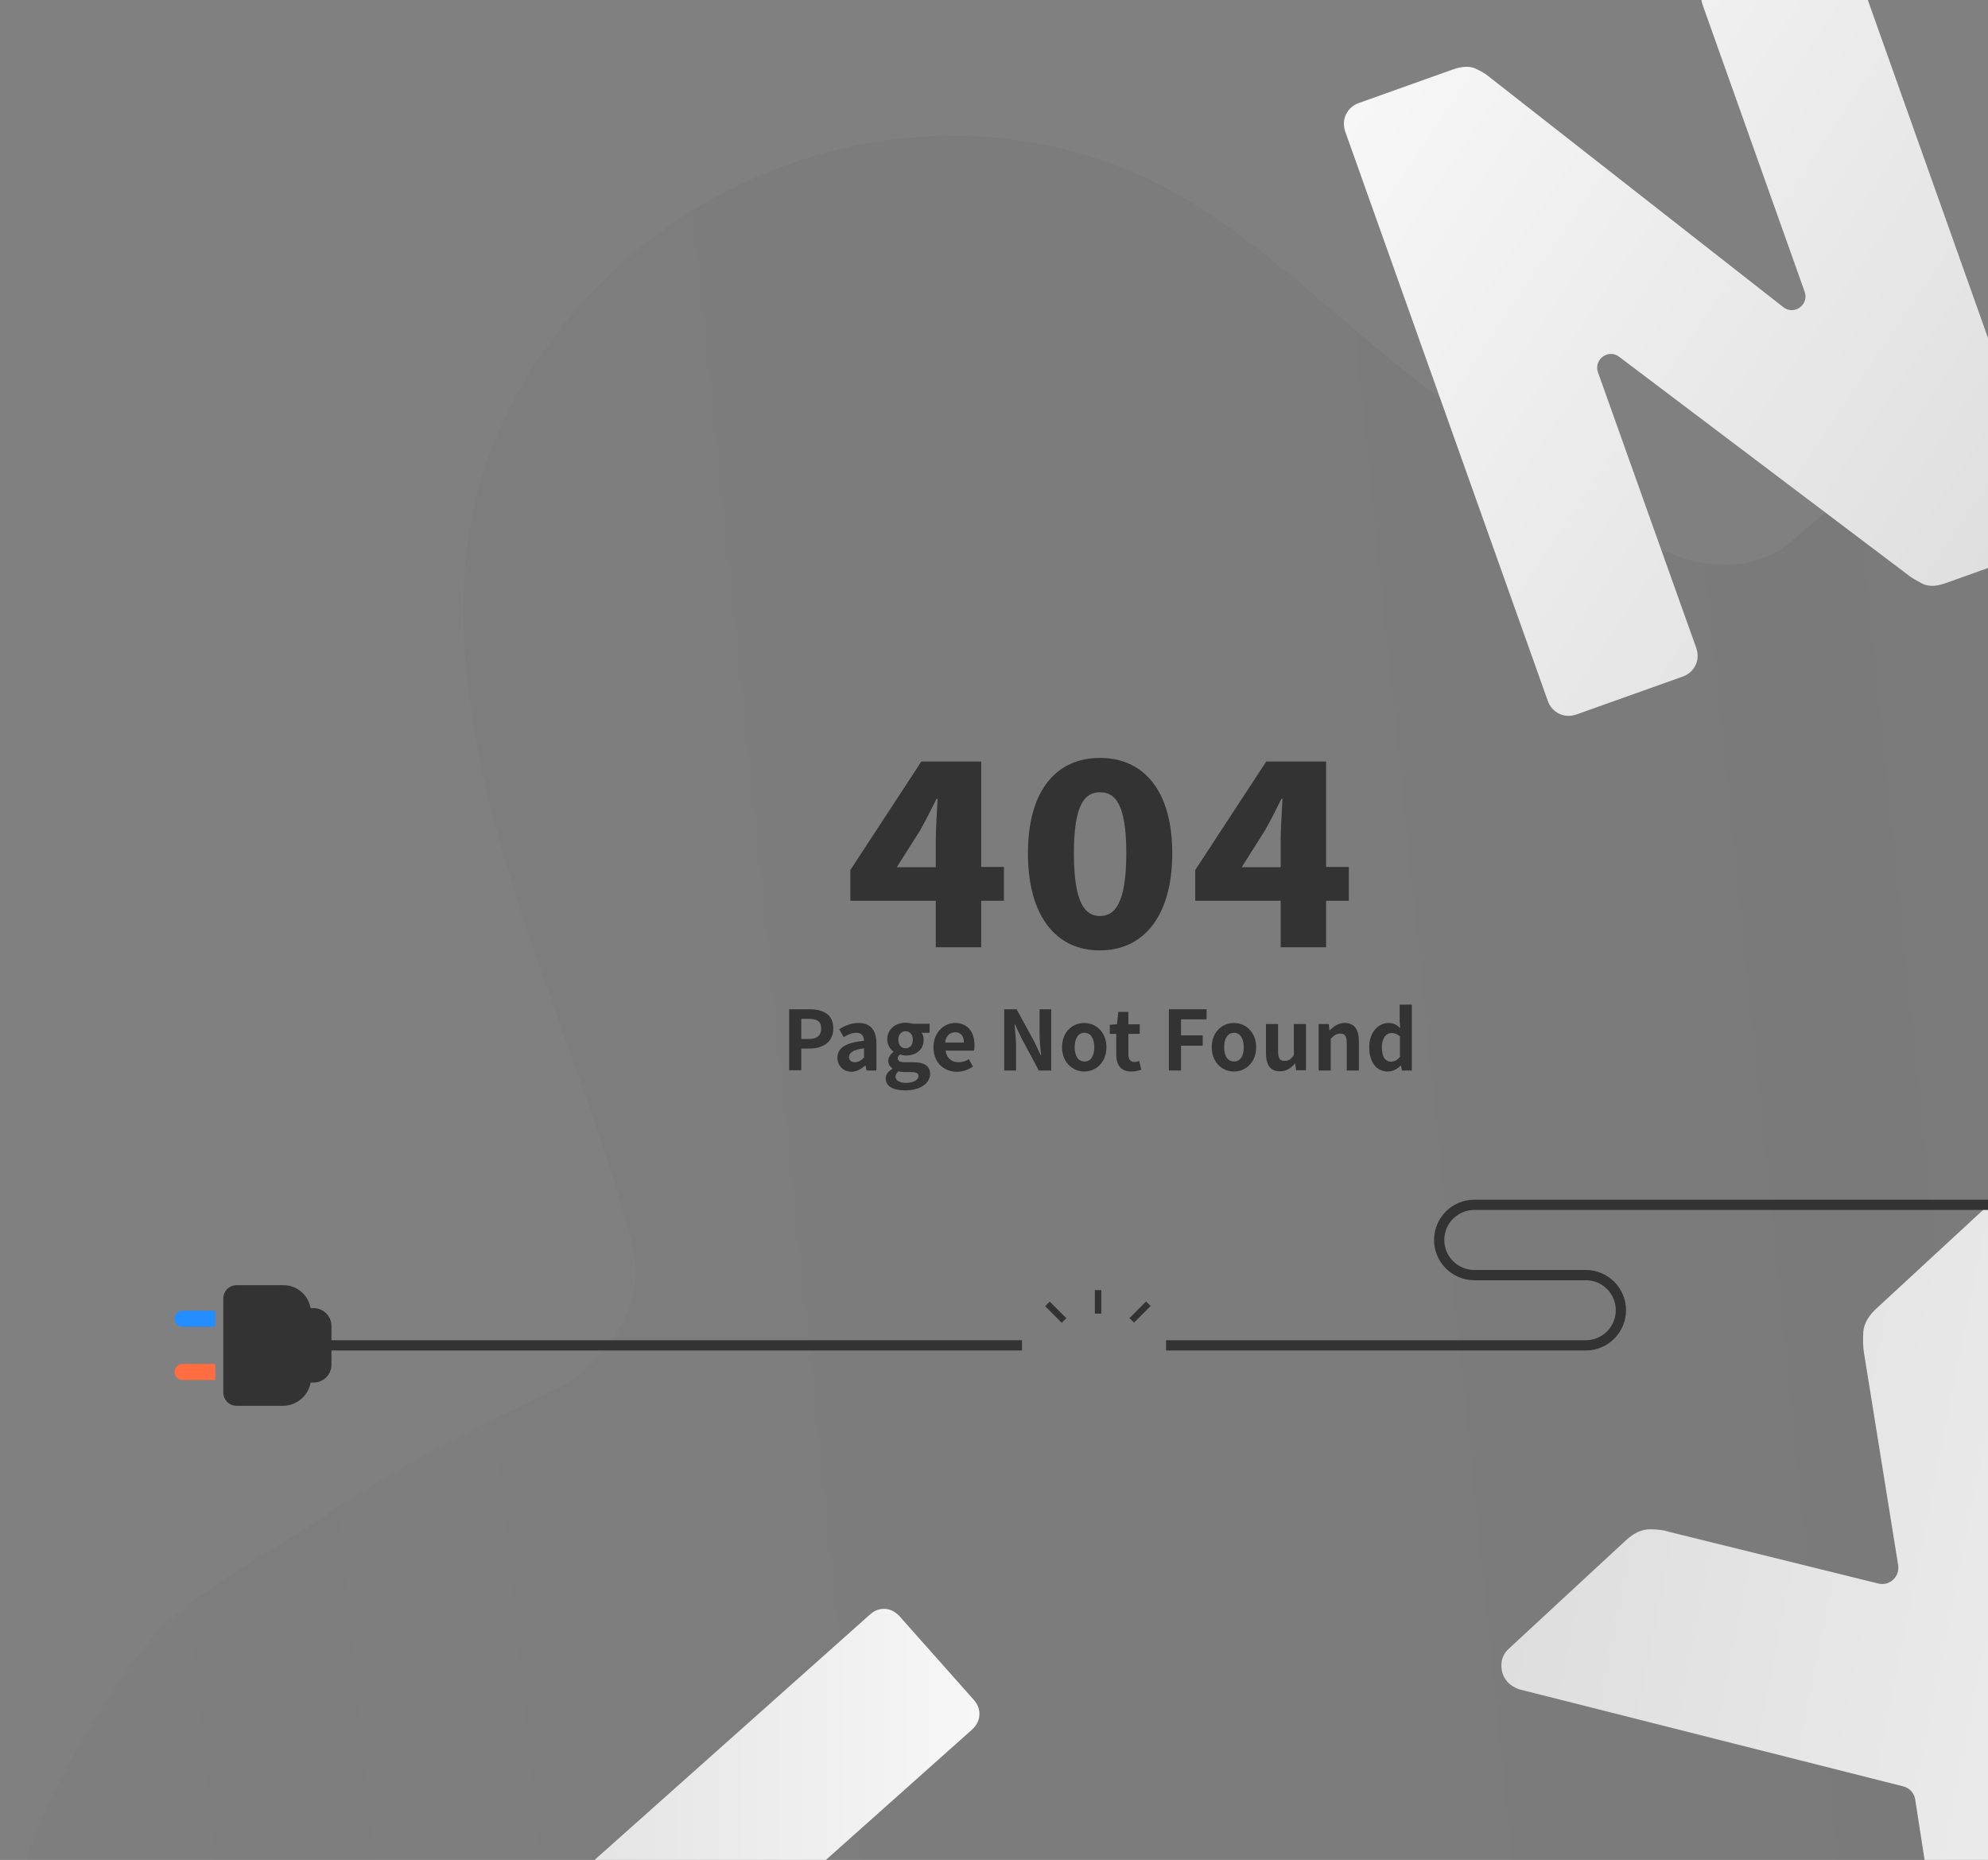
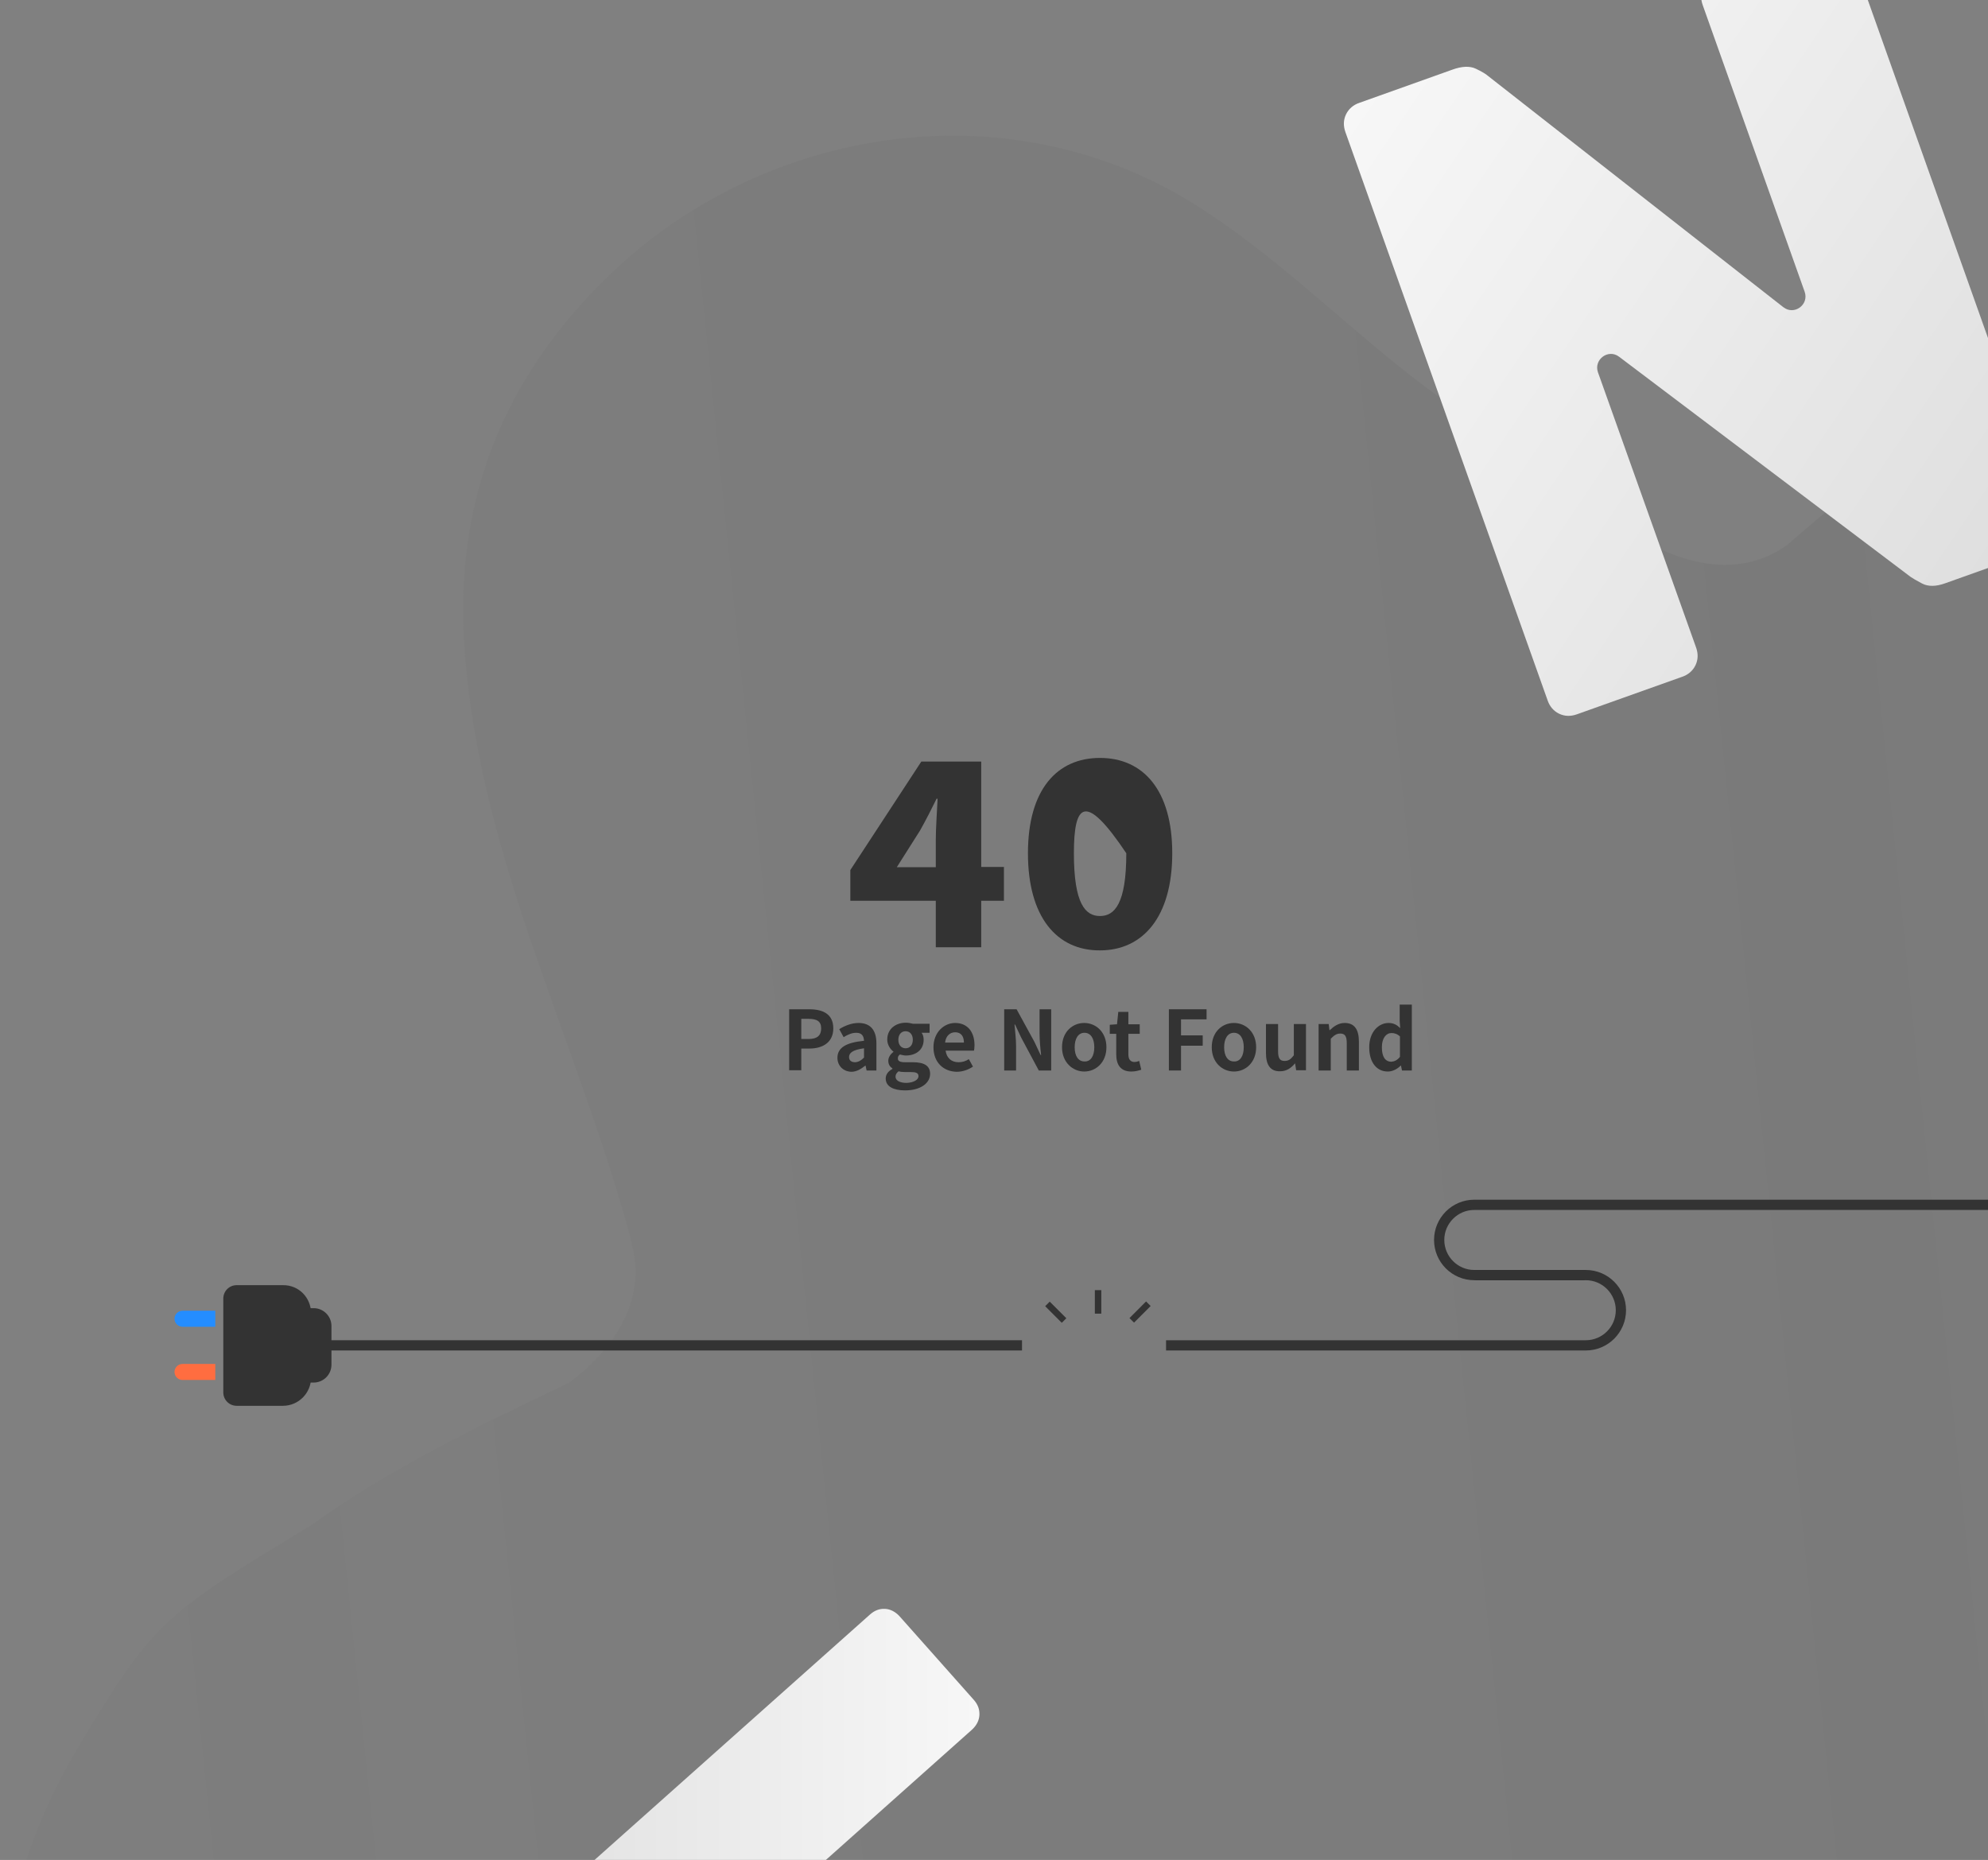
<svg xmlns="http://www.w3.org/2000/svg" width="745" height="697" viewBox="0 0 745 697" fill="none">
  <rect x="0" y="0" width="745" height="697" fill="#808080" stroke="none" />
  <g clip-path="url(#clip0_206_17662)">
    <mask id="mask0_206_17662" style="mask-type:luminance" maskUnits="userSpaceOnUse" x="-3" y="-3" width="752" height="703">
      <path d="M748.289 -2.904H-2.902V699.904H748.289V-2.904Z" fill="white" />
    </mask>
    <g mask="url(#mask0_206_17662)">
      <path d="M759.124 1193.32C803.334 1125.36 807.591 1036.01 839.999 963.603C849.093 943.273 856.638 934.174 881.404 937.562C926.485 943.757 978.628 954.987 1024.19 955.471C1090.46 956.245 1144.64 934.755 1190.1 880.447C1274.56 779.672 1245.34 675.606 1163.89 607.358C1127.32 576.671 1067.73 536.303 1032.61 504.067C1032.32 503.679 1031.93 503.292 1031.64 503.002C1016.36 487.126 1041.99 447.629 1046.15 435.335C1059.89 406.777 1070.63 376.961 1081.75 347.338C1111.36 269.119 1114.45 193.03 1068.69 118.393C1025.45 47.725 964.311 18.877 883.242 35.237C828.293 46.273 787.759 78.025 753.029 119.942C730.876 146.66 707.755 172.604 680.861 194.676C677.281 197.677 673.508 200.872 669.832 204.163C647.195 220.523 620.785 205.809 612.949 200.678C612.175 200.194 611.401 199.613 610.724 199.129C585.378 181.607 560.032 164.279 535.363 145.886C504.696 123.04 477.705 94.773 445.297 75.121C376.708 33.592 286.642 47.047 228.598 102.904C188.547 141.433 169.973 187.609 174.133 243.853C179.744 321.491 216.409 390.223 236.24 463.795C236.434 464.667 236.627 465.538 236.821 466.506C243.98 493.612 220.472 512.973 213.023 518.297C178.97 534.464 145.594 550.824 116.959 571.346C61.914 604.744 57.754 607.164 29.506 654.502C-10.158 720.717 -7.062 788.191 33.375 852.373C74.2 917.136 137.468 946.855 211.475 939.111C256.749 934.367 301.734 930.398 347.105 928.075C375.063 928.172 389.284 957.504 391.219 961.957C401.474 993.322 412.018 1024.59 421.209 1056.25C431.56 1091.97 435.816 1129.91 449.457 1164.28C478.286 1236.98 556.065 1279.67 633.941 1270.57C687.633 1264.28 729.134 1239.4 759.124 1193.32Z" fill="url(#paint0_linear_206_17662)" />
    </g>
    <mask id="mask1_206_17662" style="mask-type:luminance" maskUnits="userSpaceOnUse" x="-3" y="-3" width="752" height="703">
      <path d="M748.289 -2.904H-2.902V699.904H748.289V-2.904Z" fill="white" />
    </mask>
    <g mask="url(#mask1_206_17662)">
      <path d="M590.988 267.667C588.57 268.539 586.345 268.442 584.313 267.474C582.282 266.506 580.734 264.763 579.96 262.44L504.212 49.564C503.341 47.144 503.438 44.918 504.406 42.885C505.373 40.852 507.114 39.303 509.436 38.529L544.166 26.137C547.842 24.782 550.841 24.685 553.066 25.75C555.291 26.815 556.742 27.686 557.516 28.364L668.284 115.102C672.347 118.296 677.958 114.231 676.314 109.39L638.101 1.936C637.23 -0.484 637.327 -2.711 638.295 -4.743C639.262 -6.776 641.003 -8.325 643.325 -9.1L682.602 -23.04C685.02 -23.911 687.245 -23.814 689.277 -22.846C691.309 -21.878 692.76 -20.136 693.63 -17.812L769.282 194.966C770.055 197.193 769.959 199.323 768.991 201.549C768.024 203.776 766.379 205.228 763.961 206.099L728.941 218.587C725.458 219.845 722.556 219.845 720.331 218.684C718.106 217.522 716.655 216.651 715.977 216.167L606.757 133.688C602.694 130.591 597.18 134.753 598.824 139.497L635.586 242.595C636.457 245.015 636.36 247.241 635.392 249.274C634.425 251.307 632.684 252.856 630.362 253.631L590.988 267.667Z" fill="url(#paint1_linear_206_17662)" />
    </g>
    <mask id="mask2_206_17662" style="mask-type:luminance" maskUnits="userSpaceOnUse" x="-3" y="-3" width="752" height="703">
-       <path d="M748.289 -2.904H-2.902V699.904H748.289V-2.904Z" fill="white" />
-     </mask>
+       </mask>
    <g mask="url(#mask2_206_17662)">
      <path d="M756.416 834.561C754.578 836.206 752.45 837.078 749.935 836.981C747.419 836.884 745.388 836.013 743.937 834.367C743.356 833.786 742.872 833.109 742.582 832.237C742.195 831.463 742.002 830.592 741.808 829.624L717.72 674.347C717.333 671.927 715.592 669.991 713.173 669.41L569.126 633.012C567.385 632.334 565.934 631.463 564.87 630.204C563.419 628.558 562.645 626.526 562.645 624.105C562.645 621.685 563.515 619.652 565.353 617.91L609.274 577.252C612.273 574.444 615.271 573.089 618.367 573.089C621.366 573.089 623.785 573.476 625.526 574.057L703.886 593.418C708.143 594.483 712.012 590.804 711.335 586.545L698.468 506.583C698.178 504.647 698.081 502.13 698.275 499.129C698.468 496.128 700.113 493.224 703.112 490.417L744.614 452.082C746.452 450.436 748.58 449.565 751.095 449.662C753.611 449.759 755.642 450.63 757.093 452.276C758.448 453.728 759.125 455.277 759.222 457.019L783.6 603.583C783.987 606.003 785.825 607.939 788.244 608.52L941.868 644.435C942.835 644.628 943.609 645.015 944.287 645.596C944.964 646.08 945.544 646.661 946.125 647.242C947.576 648.888 948.35 650.921 948.35 653.341C948.35 655.761 947.479 657.794 945.641 659.536L900.56 701.259C897.561 704.067 894.465 705.519 891.369 705.616C888.274 705.713 885.952 705.519 884.404 705.035L799.079 686.061C794.919 685.093 791.049 688.675 791.727 692.934L804.787 778.704C805.077 780.253 805.173 782.576 804.98 785.577C804.786 788.578 803.142 791.482 800.143 794.29L756.416 834.561Z" fill="url(#paint2_linear_206_17662)" />
    </g>
    <mask id="mask3_206_17662" style="mask-type:luminance" maskUnits="userSpaceOnUse" x="-3" y="-3" width="752" height="703">
      <path d="M748.289 -2.904H-2.902V699.904H748.289V-2.904Z" fill="white" />
    </mask>
    <g mask="url(#mask3_206_17662)">
      <path d="M173.553 751.502C172.006 749.759 171.328 747.92 171.425 745.79C171.522 743.757 172.489 741.918 174.134 740.369L326.017 605.035C327.758 603.486 329.596 602.808 331.628 602.905C333.659 603.002 335.497 603.97 337.045 605.616L364.906 636.981C366.454 638.723 367.131 640.562 367.035 642.692C366.938 644.725 365.971 646.564 364.326 648.113L212.54 783.447C210.799 784.996 208.96 785.674 206.832 785.577C204.801 785.48 202.963 784.512 201.415 782.867L173.553 751.502Z" fill="url(#paint3_linear_206_17662)" />
    </g>
    <mask id="mask4_206_17662" style="mask-type:luminance" maskUnits="userSpaceOnUse" x="-3" y="-3" width="752" height="703">
      <path d="M748.289 -2.904H-2.902V699.904H748.289V-2.904Z" fill="white" />
    </mask>
    <g mask="url(#mask4_206_17662)">
      <path d="M552.872 477.832H594.277C601.532 477.832 607.434 483.737 607.434 490.998C607.434 498.258 601.532 504.163 594.277 504.163H436.977" stroke="#333333" stroke-width="3.841" stroke-miterlimit="10" />
      <path d="M593.89 477.832H552.485C545.229 477.832 539.328 471.927 539.328 464.667C539.328 457.406 545.229 451.501 552.485 451.501H874.341" stroke="#333333" stroke-width="3.841" stroke-miterlimit="10" />
      <path d="M116.572 492.159V516.264C116.572 522.072 111.831 526.816 106.027 526.816H88.71C85.905 526.816 83.68 524.589 83.68 521.782V486.642C83.68 483.834 85.905 481.608 88.71 481.608H106.027C111.928 481.511 116.572 486.254 116.572 492.159Z" fill="#333333" />
      <path d="M124.214 496.903V511.424C124.214 515.102 121.215 518.103 117.539 518.103H107.962C105.35 518.103 103.318 515.974 103.318 513.457V494.87C103.318 492.256 105.447 490.223 107.962 490.223H117.539C121.215 490.223 124.214 493.224 124.214 496.903Z" fill="#333333" />
      <path d="M80.681 511.133V517.135H68.395C66.751 517.135 65.397 515.78 65.397 514.134C65.397 512.489 66.751 511.133 68.395 511.133H80.681Z" fill="#FF6D40" />
      <path d="M80.681 491.191V497.193H68.395C66.751 497.193 65.397 495.838 65.397 494.192C65.397 492.547 66.751 491.191 68.395 491.191H80.681Z" fill="#248DFF" />
      <path d="M120.539 504.163H382.997" stroke="#333333" stroke-width="3.841" stroke-miterlimit="10" />
      <path d="M393.384 487.772L391.674 489.483L397.899 495.712L399.609 494.001L393.384 487.772Z" fill="#333333" />
      <path d="M423.27 493.938L424.98 495.649L431.205 489.42L429.495 487.709L423.27 493.938Z" fill="#333333" />
      <path d="M410.294 492.278L412.713 492.278L412.713 483.469L410.294 483.469L410.294 492.278Z" fill="#333333" />
    </g>
    <path d="M295.736 378.219H303.282C308.313 378.219 312.279 379.962 312.279 385.383C312.279 390.61 308.313 392.934 303.379 392.934H300.283V401.065H295.736V378.219ZM303.089 389.352C306.281 389.352 307.732 387.997 307.732 385.383C307.732 382.672 306.088 381.801 302.895 381.801H300.283V389.352H303.089Z" fill="#333333" />
    <path d="M313.826 396.419C313.826 392.74 316.825 390.707 323.79 390.03C323.694 388.287 323.017 387.029 320.888 387.029C319.244 387.029 317.696 387.706 316.148 388.674L314.503 385.673C316.535 384.415 319.05 383.35 321.759 383.35C326.112 383.35 328.434 385.964 328.434 390.998V401.162H324.758L324.371 399.323H324.274C322.726 400.581 320.985 401.646 319.05 401.646C315.954 401.549 313.826 399.323 313.826 396.419ZM323.79 396.322V392.837C319.534 393.418 318.18 394.579 318.18 396.128C318.18 397.484 319.147 398.064 320.501 398.064C321.759 397.968 322.726 397.387 323.79 396.322Z" fill="#333333" />
    <path d="M331.918 404.163C331.918 402.711 332.789 401.453 334.433 400.581V400.388C333.563 399.807 332.885 398.936 332.885 397.484C332.885 396.225 333.756 394.967 334.82 394.192V394.095C333.659 393.224 332.498 391.578 332.498 389.546C332.498 385.48 335.788 383.253 339.464 383.253C340.431 383.253 341.399 383.447 342.076 383.64H348.364V387.029H345.365C345.849 387.609 346.139 388.577 346.139 389.642C346.139 393.515 343.14 395.547 339.464 395.547C338.787 395.547 338.013 395.354 337.239 395.16C336.755 395.547 336.465 395.935 336.465 396.612C336.465 397.58 337.142 398.064 339.174 398.064H342.076C346.236 398.064 348.557 399.323 348.557 402.421C348.557 405.906 344.978 408.616 339.174 408.616C335.014 408.616 331.918 407.261 331.918 404.163ZM344.204 403.292C344.204 402.033 343.14 401.743 341.302 401.743H339.174C338.109 401.743 337.335 401.646 336.755 401.453C335.981 402.033 335.594 402.711 335.594 403.486C335.594 404.938 337.239 405.809 339.754 405.809C342.366 405.712 344.204 404.647 344.204 403.292ZM342.076 389.642C342.076 387.609 340.915 386.448 339.367 386.448C337.819 386.448 336.658 387.609 336.658 389.642C336.658 391.675 337.819 392.837 339.367 392.837C340.915 392.837 342.076 391.675 342.076 389.642Z" fill="#333333" />
    <path d="M349.814 392.45C349.814 386.835 353.781 383.35 357.941 383.35C362.681 383.35 365.196 386.835 365.196 391.675C365.196 392.547 365.099 393.321 365.003 393.708H354.361C354.748 396.516 356.586 398.064 359.198 398.064C360.649 398.064 361.907 397.677 363.068 396.903L364.616 399.71C362.874 400.872 360.746 401.646 358.521 401.646C353.587 401.549 349.814 398.161 349.814 392.45ZM361.23 390.707C361.23 388.384 360.166 386.835 357.941 386.835C356.103 386.835 354.458 388.093 354.168 390.707H361.23Z" fill="#333333" />
    <path d="M376.322 378.219H380.966L387.641 390.417L389.963 395.354H390.156C389.866 392.934 389.576 389.933 389.576 387.319V378.219H393.929V401.162H389.286L382.707 388.868L380.385 383.931H380.192C380.385 386.448 380.772 389.255 380.772 391.966V401.162H376.322V378.219Z" fill="#333333" />
    <path d="M397.992 392.45C397.992 386.641 401.959 383.35 406.312 383.35C410.665 383.35 414.632 386.738 414.632 392.45C414.632 398.161 410.665 401.549 406.312 401.549C402.055 401.549 397.992 398.161 397.992 392.45ZM410.085 392.45C410.085 389.158 408.73 387.029 406.409 387.029C404.087 387.029 402.732 389.158 402.732 392.45C402.732 395.741 404.087 397.774 406.409 397.774C408.73 397.871 410.085 395.741 410.085 392.45Z" fill="#333333" />
    <path d="M418.307 395.063V387.416H415.889V384.028L418.597 383.834L419.081 379.187H422.854V383.834H427.111V387.416H422.854V395.063C422.854 397 423.628 397.968 425.176 397.968C425.756 397.968 426.433 397.774 426.917 397.58L427.691 400.872C426.724 401.162 425.563 401.549 424.015 401.549C419.855 401.549 418.307 398.936 418.307 395.063Z" fill="#333333" />
    <path d="M438.041 378.219H452.165V381.995H442.588V387.997H450.714V391.869H442.588V401.162H438.041V378.219Z" fill="#333333" />
    <path d="M454.102 392.45C454.102 386.641 458.068 383.35 462.421 383.35C466.775 383.35 470.741 386.738 470.741 392.45C470.741 398.161 466.775 401.549 462.421 401.549C458.068 401.549 454.102 398.161 454.102 392.45ZM466.097 392.45C466.097 389.158 464.743 387.029 462.421 387.029C460.099 387.029 458.745 389.158 458.745 392.45C458.745 395.741 460.099 397.774 462.421 397.774C464.743 397.871 466.097 395.741 466.097 392.45Z" fill="#333333" />
    <path d="M474.416 394.579V383.737H478.963V393.999C478.963 396.709 479.737 397.58 481.381 397.58C482.832 397.58 483.703 397 484.864 395.451V383.737H489.411V401.065H485.735L485.348 398.548H485.251C483.8 400.291 482.059 401.453 479.737 401.453C475.964 401.549 474.416 398.936 474.416 394.579Z" fill="#333333" />
    <path d="M494.249 383.737H497.925L498.215 386.061H498.312C499.86 384.608 501.601 383.35 503.923 383.35C507.696 383.35 509.244 385.964 509.244 390.32V401.162H504.697V390.901C504.697 388.19 503.923 387.319 502.279 387.319C500.827 387.319 499.957 387.997 498.699 389.255V401.162H494.152V383.737H494.249Z" fill="#333333" />
    <path d="M513.113 392.45C513.113 386.738 516.596 383.35 520.369 383.35C522.304 383.35 523.561 384.124 524.722 385.286L524.529 382.576V376.477H529.075V401.162H525.399L525.012 399.323H524.916C523.658 400.581 521.917 401.549 520.079 401.549C515.919 401.549 513.113 398.161 513.113 392.45ZM524.625 396.032V388.384C523.561 387.416 522.497 387.125 521.433 387.125C519.498 387.125 517.854 388.965 517.854 392.45C517.854 396.032 519.111 397.871 521.433 397.871C522.594 397.774 523.658 397.29 524.625 396.032Z" fill="#333333" />
    <path d="M376.225 337.561H367.712V354.986H350.685V337.561H318.664V326.041L345.268 285.383H367.712V324.879H376.225V337.561ZM350.685 324.879V314.715C350.685 310.359 351.169 303.679 351.362 299.323H350.975C349.041 303.292 347.009 307.261 344.784 311.23L336.077 324.976H350.685V324.879Z" fill="#333333" />
-     <path d="M385.221 319.749C385.221 295.838 396.152 284.027 412.211 284.027C428.367 284.027 439.299 296.031 439.299 319.749C439.299 343.66 428.27 356.148 412.211 356.148C396.056 356.244 385.221 343.66 385.221 319.749ZM422.079 319.749C422.079 300.775 417.629 296.903 412.211 296.903C406.794 296.903 402.441 300.872 402.441 319.749C402.441 338.819 406.794 343.272 412.211 343.272C417.629 343.272 422.079 338.819 422.079 319.749Z" fill="#333333" />
-     <path d="M505.471 337.561H496.958V354.986H479.931V337.561H447.91V326.041L474.514 285.383H496.958V324.879H505.471V337.561ZM479.931 324.879V314.715C479.931 310.359 480.415 303.679 480.608 299.323H480.222C478.287 303.292 476.255 307.261 474.03 311.23L465.323 324.976H479.931V324.879Z" fill="#333333" />
+     <path d="M385.221 319.749C385.221 295.838 396.152 284.027 412.211 284.027C428.367 284.027 439.299 296.031 439.299 319.749C439.299 343.66 428.27 356.148 412.211 356.148C396.056 356.244 385.221 343.66 385.221 319.749ZM422.079 319.749C406.794 296.903 402.441 300.872 402.441 319.749C402.441 338.819 406.794 343.272 412.211 343.272C417.629 343.272 422.079 338.819 422.079 319.749Z" fill="#333333" />
  </g>
  <defs>
    <linearGradient id="paint0_linear_206_17662" x1="-3.501" y1="711.663" x2="1224.46" y2="585.594" gradientUnits="userSpaceOnUse">
      <stop stop-color="#333333" stop-opacity="0.02" />
      <stop offset="1" stop-color="#333333" stop-opacity="0.1" />
    </linearGradient>
    <linearGradient id="paint1_linear_206_17662" x1="764.431" y1="208.645" x2="508.982" y2="35.961" gradientUnits="userSpaceOnUse">
      <stop stop-color="#DEDEDE" />
      <stop offset="1" stop-color="#F7F7F7" />
    </linearGradient>
    <linearGradient id="paint2_linear_206_17662" x1="565.905" y1="606.528" x2="943.051" y2="681.5" gradientUnits="userSpaceOnUse">
      <stop stop-color="#DEDEDE" />
      <stop offset="1" stop-color="#F7F7F7" />
    </linearGradient>
    <linearGradient id="paint3_linear_206_17662" x1="171.455" y1="694.265" x2="367.091" y2="694.265" gradientUnits="userSpaceOnUse">
      <stop stop-color="#DEDEDE" />
      <stop offset="1" stop-color="#F7F7F7" />
    </linearGradient>
    <clipPath id="clip0_206_17662">
      <rect width="745" height="697" fill="white" />
    </clipPath>
  </defs>
</svg>